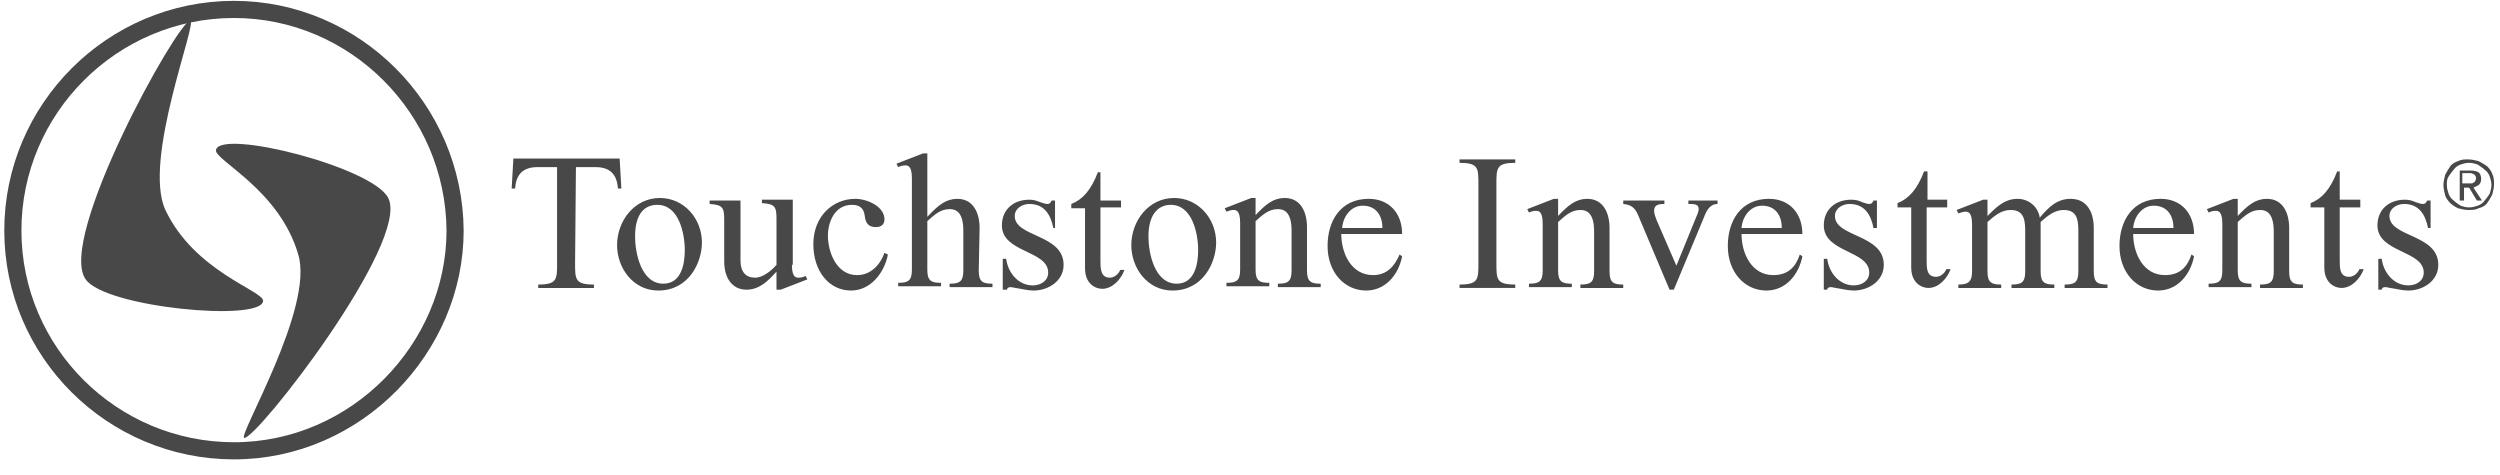
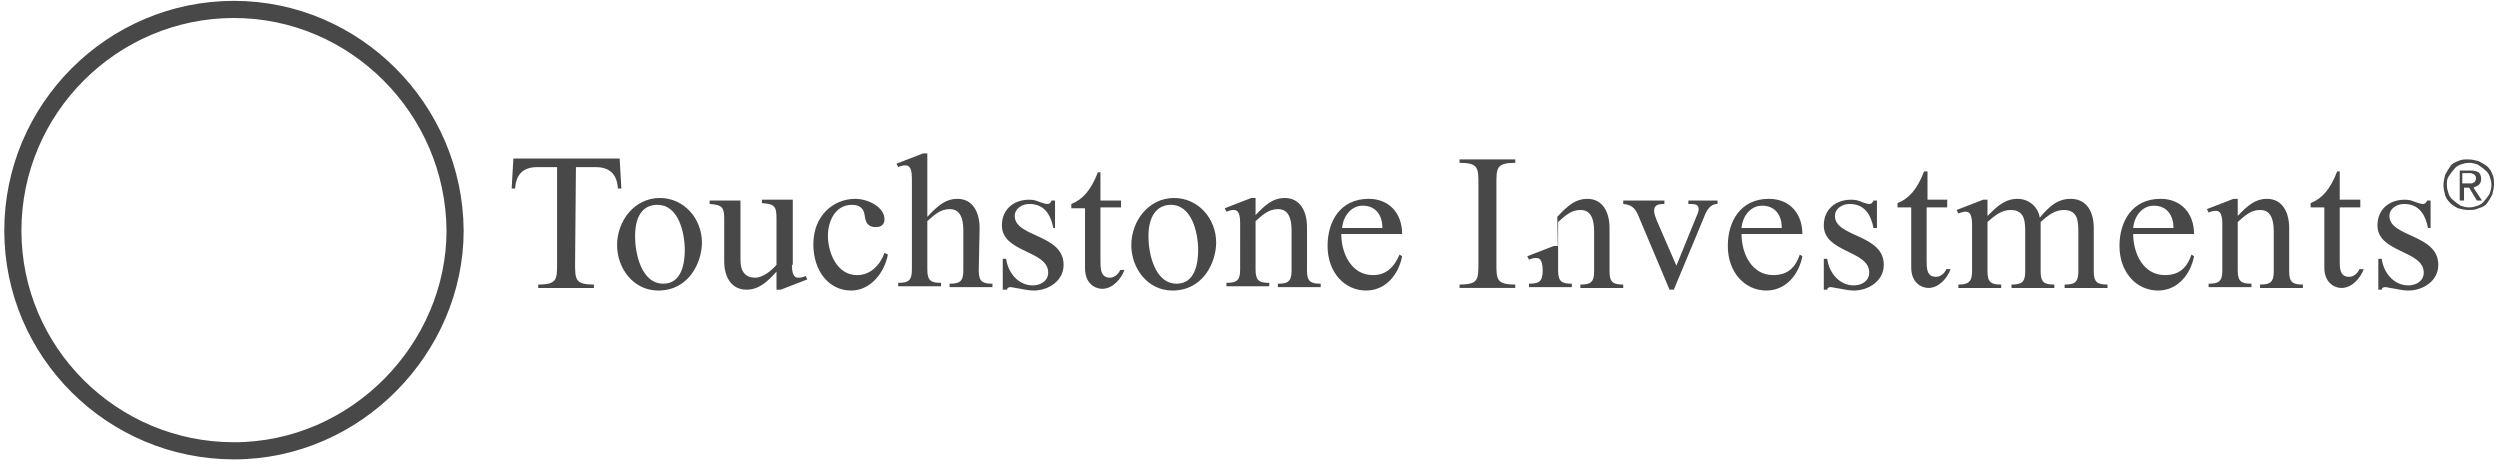
<svg xmlns="http://www.w3.org/2000/svg" width="291.7" height="55.4" viewBox="0 0 291.7 55.4">
-   <path d="M67.1 30.7c0 1.9 0 2.5 2.2 2.5v.4h-6.5v-.4c2.2 0 2.2-.6 2.2-2.5V19.5h-2.3c-1.9 0-2.5 1.1-2.6 2.5h-.4l.2-3.5h12.4l.2 3.5h-.4c-.1-1.4-.7-2.5-2.6-2.5h-2.3zm14.8-2.4c0 2.3-1.5 5.6-5.1 5.6-2.9 0-4.8-2.6-4.8-5.3 0-2.8 2-5.5 5-5.5 2.8 0 4.9 2.4 4.9 5.2zm-7.8-.7c0 1.9.7 5.5 3.3 5.5 2.1 0 2.5-2.3 2.5-3.9 0-2-.7-5.3-3.2-5.3-1.3 0-2.6.8-2.6 3.7zm18.3 3.3c0 1.5.5 1.5.8 1.5s.6-.1.8-.2l.2.4-3.1 1.2h-.5v-2.1c-1 1.1-2 2.1-3.5 2.1-1.7 0-2.6-1.4-2.6-3.3v-4.9c0-1.4-.2-1.7-1.7-1.8v-.4h3.6v7c0 1.3.6 2 1.7 2 .9 0 1.9-.8 2.5-1.5v-5.4c0-1.4-.2-1.7-1.7-1.8v-.4h3.6v7.6zm11.2-1.2c-.4 2.1-2 4.2-4.3 4.2-2.6 0-4.4-2.3-4.4-5.4 0-3.3 2.3-5.3 4.9-5.3 1.4 0 3.4.9 3.4 2.4 0 .6-.4.9-1 .9-.9 0-1.2-.5-1.3-1.3-.1-.9-.6-1.3-1.5-1.3-2 0-2.8 2-2.8 3.6 0 1.9 1 4.6 3.4 4.6 1.6 0 2.7-1.2 3.2-2.6zm10.6 1.9c0 1.3.5 1.5 1.6 1.5v.4h-5v-.4c1.1 0 1.6-.2 1.6-1.5v-4.7c0-2.2-.9-2.5-1.6-2.5-1.1 0-1.8.7-2.6 1.4v5.7c0 1.3.5 1.5 1.6 1.5v.4h-5V33c1.1 0 1.6-.2 1.6-1.5V20.8c0-1.5-.5-1.5-.8-1.5s-.6.1-.8.2l-.2-.4 3.1-1.2h.5v7.4c1.3-1.4 2.2-2.1 3.5-2.1 1.9 0 2.6 1.7 2.6 3.4zm9.1-5h-.4c-.3-1.5-1-2.8-2.8-2.8-.8 0-1.7.5-1.7 1.4 0 2.5 5.7 2.1 5.7 5.7 0 1.9-1.8 3-3.5 3-.7 0-1.4-.2-2.1-.3-.1 0-.4-.1-.6-.1s-.4.1-.4.3h-.5v-3.6h.4c.2 1.6 1.4 3.1 3.1 3.1.9 0 1.8-.5 1.8-1.5 0-2.6-5.4-2.3-5.4-5.5 0-1.9 1.4-3 3.2-3 .5 0 .8.1 1.3.3.3.1.6.2.8.2.3 0 .4-.2.5-.4h.4v3.2zm7.5-3.2v.8h-2.4v6.2c0 .9 0 2 1.1 2 .5 0 1-.4 1.2-.9h.5c-.4 1.1-1.4 2.2-2.6 2.2-.7 0-2-.5-2-2.4v-7H125v-.5c1.3-.5 2.3-1.6 3.1-3.7h.3v3.3zm11.1 4.9c0 2.3-1.5 5.6-5.1 5.6-2.9 0-4.8-2.6-4.8-5.3 0-2.8 2-5.5 5-5.5 2.8 0 4.9 2.4 4.9 5.2zm-7.9-.7c0 1.9.7 5.5 3.3 5.5 2.1 0 2.5-2.3 2.5-3.9 0-2-.7-5.3-3.2-5.3-1.2 0-2.6.8-2.6 3.7zm12.4-2.4c1.3-1.4 2.2-2.1 3.5-2.1 1.9 0 2.6 1.7 2.6 3.4v5.1c0 1.3.5 1.5 1.6 1.5v.4h-5v-.4c1.1 0 1.6-.2 1.6-1.5v-4.7c0-2.2-.9-2.5-1.6-2.5-1.1 0-1.8.7-2.6 1.4v5.7c0 1.3.5 1.5 1.6 1.5v.4h-5V33c1.1 0 1.6-.2 1.6-1.5V26c0-1.5-.5-1.5-.8-1.5s-.5.1-.8.2l-.2-.4 3.1-1.2h.5v2.1zm10.1 2.1c0 2.3 1.2 4.8 3.7 4.8 1.6 0 2.5-1 3.1-2.4l.3.2c-.4 2.1-1.9 4-4.2 4-2.5 0-4.5-2.1-4.5-5.2 0-2.9 1.5-5.5 4.8-5.5 2.4 0 3.9 1.7 3.9 4.1zm4.8-.7c0-1.4-.7-2.6-2.3-2.6-1.4 0-2.3 1.3-2.4 2.6zm13.3 4.1c0 1.9 0 2.5 2.2 2.5v.4h-6.5v-.4c2.2 0 2.2-.6 2.2-2.5v-9.2c0-1.9 0-2.5-2.2-2.5v-.4h6.5v.4c-2.2 0-2.2.6-2.2 2.5zm7.1-5.4c1.3-1.4 2.2-2.1 3.5-2.1 1.9 0 2.6 1.7 2.6 3.4v5.1c0 1.3.5 1.5 1.6 1.5v.4h-5v-.4c1.1 0 1.6-.2 1.6-1.5V27c0-2.2-.9-2.5-1.6-2.5-1.1 0-1.8.7-2.6 1.4v5.7c0 1.3.5 1.5 1.6 1.5v.4h-5v-.4c1.1 0 1.6-.2 1.6-1.5v-5.5c0-1.5-.5-1.5-.8-1.5s-.6.1-.8.2l-.2-.4 3.1-1.2h.5v2.1zm16.1.3c.1-.3.4-.8.4-1.2 0-.6-.5-.6-1.2-.6v-.4h3.4v.4c-.9 0-1.3.8-1.6 1.6l-3.5 8.4h-.5l-3.5-8.3c-.4-1-.7-1.6-1.9-1.7v-.4h4.8v.4c-.7 0-1.2.1-1.2.8 0 .4.2.8.3 1.1l2.3 5.3zm5.4 1.7c0 2.3 1.2 4.8 3.7 4.8 1.7 0 2.6-.9 3.1-2.4l.3.2c-.4 2.1-1.9 4-4.2 4-2.5 0-4.5-2.1-4.5-5.2 0-2.9 1.5-5.5 4.8-5.5 2.4 0 3.9 1.7 3.9 4.1zm4.7-.7c0-1.4-.7-2.6-2.3-2.6-1.4 0-2.3 1.3-2.4 2.6zm11.1 0h-.4c-.3-1.5-1-2.8-2.8-2.8-.8 0-1.7.5-1.7 1.4 0 2.5 5.7 2.1 5.7 5.7 0 1.9-1.8 3-3.5 3-.7 0-1.4-.2-2.1-.3-.1 0-.4-.1-.6-.1s-.4.1-.4.3h-.4v-3.6h.4c.2 1.6 1.4 3.1 3.1 3.1.9 0 1.8-.5 1.8-1.5 0-2.6-5.3-2.3-5.3-5.5 0-1.9 1.4-3 3.2-3 .5 0 .9.1 1.3.3.3.1.6.2.8.2.3 0 .4-.2.5-.4h.4zm8.2-3.2v.8h-2.4v6.2c0 .9 0 1.9 1.1 1.9.5 0 1-.4 1.2-.9h.5c-.4 1.1-1.4 2.2-2.6 2.2-.7 0-2-.5-2-2.4v-7h-1.6v-.5c1.3-.5 2.3-1.6 3.1-3.7h.4v3.3h2.3zm4.6 1.9c1-1 2-2.1 3.6-2.1 1.3 0 2.4.9 2.6 2.2 1-1.2 2-2.2 3.6-2.2 2 0 2.7 1.7 2.7 3.4v5.1c0 1.3.5 1.5 1.6 1.5v.4h-5v-.4c1.1 0 1.6-.2 1.6-1.5v-4.5c0-1.3 0-2.7-1.7-2.7-1.1 0-1.9.7-2.7 1.4v5.8c0 1.3.5 1.5 1.6 1.5v.4h-5v-.4c1.1 0 1.6-.2 1.6-1.5v-4.5c0-1.3 0-2.7-1.7-2.7-1.1 0-1.9.7-2.7 1.4v5.8c0 1.3.5 1.5 1.6 1.5v.4h-5v-.4c1 0 1.6-.2 1.6-1.5v-5.5c0-1.5-.5-1.5-.8-1.5-.2 0-.5.1-.8.2l-.2-.4 3.1-1.2h.5v2zm17.1 2c0 2.3 1.2 4.8 3.7 4.8 1.7 0 2.6-.9 3.1-2.4l.3.2c-.4 2.1-1.9 4-4.2 4-2.5 0-4.5-2.1-4.5-5.2 0-2.9 1.5-5.5 4.8-5.5 2.4 0 3.9 1.7 3.9 4.1zm4.7-.7c0-1.4-.7-2.6-2.3-2.6-1.4 0-2.3 1.3-2.4 2.6zm7.4-1.3c1.3-1.4 2.2-2.1 3.5-2.1 1.9 0 2.6 1.7 2.6 3.4v5.1c0 1.3.5 1.5 1.6 1.5v.4h-5v-.4c1.1 0 1.6-.2 1.6-1.5V27c0-2.2-.9-2.5-1.6-2.5-1.1 0-1.8.7-2.6 1.4v5.7c0 1.3.5 1.5 1.6 1.5v.4h-5v-.4c1.1 0 1.6-.2 1.6-1.5v-5.5c0-1.5-.5-1.5-.8-1.5s-.6.1-.8.2l-.2-.4 3.1-1.2h.5v2.1zm14.4-1.9v.8H273v6.2c0 .9 0 1.9 1.1 1.9.5 0 1-.4 1.2-.9h.5c-.4 1.1-1.4 2.2-2.6 2.2-.7 0-2-.5-2-2.4v-7h-1.6v-.5c1.3-.5 2.3-1.6 3.1-3.7h.3v3.3h2.4zm8.3 3.2h-.4c-.3-1.5-1-2.8-2.8-2.8-.8 0-1.7.5-1.7 1.4 0 2.5 5.7 2.1 5.7 5.7 0 1.9-1.8 3-3.5 3-.7 0-1.4-.2-2.1-.3-.1 0-.4-.1-.6-.1s-.4.1-.4.3h-.4v-3.6h.4c.2 1.6 1.4 3.1 3.1 3.1.9 0 1.8-.5 1.8-1.5 0-2.6-5.4-2.3-5.4-5.5 0-1.9 1.4-3 3.2-3 .5 0 .8.1 1.3.3.3.1.6.2.8.2.3 0 .4-.2.5-.4h.4v3.2zm1.4-5c0-.4.1-.8.2-1.2.2-.4.4-.7.6-1s.6-.5.9-.6c.4-.2.7-.2 1.2-.2.4 0 .8.1 1.2.2.4.2.7.4 1 .6.3.3.5.6.6.9.2.4.2.8.2 1.2s-.1.8-.2 1.2c-.2.4-.4.7-.6 1s-.6.5-1 .6c-.4.2-.7.2-1.2.2-.4 0-.8-.1-1.2-.2-.4-.2-.7-.4-.9-.6-.3-.3-.5-.6-.6-.9-.1-.4-.2-.8-.2-1.2zm.4 0c0 .4.1.7.2 1s.3.6.6.8c.2.2.5.4.8.6.3.1.6.2 1 .2s.7-.1 1-.2.6-.3.8-.6c.2-.2.4-.5.6-.8.1-.3.2-.7.2-1 0-.4-.1-.7-.2-1s-.3-.6-.6-.8c-.2-.2-.5-.4-.8-.6-.3-.1-.6-.2-1-.2s-.7.1-1 .2-.6.3-.8.6c-.2.2-.4.5-.6.8s-.2.6-.2 1zm1.5-1.7h1.3c.4 0 .7.1.9.2.2.2.3.4.3.8 0 .3-.1.5-.3.7l-.6.3 1 1.5h-.6l-.9-1.5h-.6v1.5h-.5zm.4 1.5h.9c.1 0 .2 0 .3-.1.1 0 .2-.1.2-.2.1-.1.1-.2.1-.3s0-.2-.1-.3c0-.1-.1-.1-.2-.2-.1 0-.2-.1-.3-.1h-1v1.2z" fill="#484848" />
+   <path d="M67.1 30.7c0 1.9 0 2.5 2.2 2.5v.4h-6.5v-.4c2.2 0 2.2-.6 2.2-2.5V19.5h-2.3c-1.9 0-2.5 1.1-2.6 2.5h-.4l.2-3.5h12.4l.2 3.5h-.4c-.1-1.4-.7-2.5-2.6-2.5h-2.3zm14.8-2.4c0 2.3-1.5 5.6-5.1 5.6-2.9 0-4.8-2.6-4.8-5.3 0-2.8 2-5.5 5-5.5 2.8 0 4.9 2.4 4.9 5.2zm-7.8-.7c0 1.9.7 5.5 3.3 5.5 2.1 0 2.5-2.3 2.5-3.9 0-2-.7-5.3-3.2-5.3-1.3 0-2.6.8-2.6 3.7zm18.3 3.3c0 1.5.5 1.5.8 1.5s.6-.1.8-.2l.2.4-3.1 1.2h-.5v-2.1c-1 1.1-2 2.1-3.5 2.1-1.7 0-2.6-1.4-2.6-3.3v-4.9c0-1.4-.2-1.7-1.7-1.8v-.4h3.6v7c0 1.3.6 2 1.7 2 .9 0 1.9-.8 2.5-1.5v-5.4c0-1.4-.2-1.7-1.7-1.8v-.4h3.6v7.6zm11.2-1.2c-.4 2.1-2 4.2-4.3 4.2-2.6 0-4.4-2.3-4.4-5.4 0-3.3 2.3-5.3 4.9-5.3 1.4 0 3.4.9 3.4 2.4 0 .6-.4.9-1 .9-.9 0-1.2-.5-1.3-1.3-.1-.9-.6-1.3-1.5-1.3-2 0-2.8 2-2.8 3.6 0 1.9 1 4.6 3.4 4.6 1.6 0 2.7-1.2 3.2-2.6zm10.6 1.9c0 1.3.5 1.5 1.6 1.5v.4h-5v-.4c1.1 0 1.6-.2 1.6-1.5v-4.7c0-2.2-.9-2.5-1.6-2.5-1.1 0-1.8.7-2.6 1.4v5.7c0 1.3.5 1.5 1.6 1.5v.4h-5V33c1.1 0 1.6-.2 1.6-1.5V20.8c0-1.5-.5-1.5-.8-1.5s-.6.1-.8.2l-.2-.4 3.1-1.2h.5v7.4c1.3-1.4 2.2-2.1 3.5-2.1 1.9 0 2.6 1.7 2.6 3.4zm9.1-5h-.4c-.3-1.5-1-2.8-2.8-2.8-.8 0-1.7.5-1.7 1.4 0 2.5 5.7 2.1 5.7 5.7 0 1.9-1.8 3-3.5 3-.7 0-1.4-.2-2.1-.3-.1 0-.4-.1-.6-.1s-.4.1-.4.3h-.5v-3.6h.4c.2 1.6 1.4 3.1 3.1 3.1.9 0 1.8-.5 1.8-1.5 0-2.6-5.4-2.3-5.4-5.5 0-1.9 1.4-3 3.2-3 .5 0 .8.1 1.3.3.3.1.6.2.8.2.3 0 .4-.2.5-.4h.4v3.2zm7.5-3.2v.8h-2.4v6.2c0 .9 0 2 1.1 2 .5 0 1-.4 1.2-.9h.5c-.4 1.1-1.4 2.2-2.6 2.2-.7 0-2-.5-2-2.4v-7H125v-.5c1.3-.5 2.3-1.6 3.1-3.7h.3v3.3zm11.1 4.9c0 2.3-1.5 5.6-5.1 5.6-2.9 0-4.8-2.6-4.8-5.3 0-2.8 2-5.5 5-5.5 2.8 0 4.9 2.4 4.9 5.2zm-7.9-.7c0 1.9.7 5.5 3.3 5.5 2.1 0 2.5-2.3 2.5-3.9 0-2-.7-5.3-3.2-5.3-1.2 0-2.6.8-2.6 3.7zm12.4-2.4c1.3-1.4 2.2-2.1 3.5-2.1 1.9 0 2.6 1.7 2.6 3.4v5.1c0 1.3.5 1.5 1.6 1.5v.4h-5v-.4c1.1 0 1.6-.2 1.6-1.5v-4.7c0-2.2-.9-2.5-1.6-2.5-1.1 0-1.8.7-2.6 1.4v5.7c0 1.3.5 1.5 1.6 1.5v.4h-5V33c1.1 0 1.6-.2 1.6-1.5V26c0-1.5-.5-1.5-.8-1.5s-.5.1-.8.2l-.2-.4 3.1-1.2h.5v2.1zm10.1 2.1c0 2.3 1.2 4.8 3.7 4.8 1.6 0 2.5-1 3.1-2.4l.3.2c-.4 2.1-1.9 4-4.2 4-2.5 0-4.5-2.1-4.5-5.2 0-2.9 1.5-5.5 4.8-5.5 2.4 0 3.9 1.7 3.9 4.1zm4.8-.7c0-1.4-.7-2.6-2.3-2.6-1.4 0-2.3 1.3-2.4 2.6zm13.3 4.1c0 1.9 0 2.5 2.2 2.5v.4h-6.5v-.4c2.2 0 2.2-.6 2.2-2.5v-9.2c0-1.9 0-2.5-2.2-2.5v-.4h6.5v.4c-2.2 0-2.2.6-2.2 2.5zm7.1-5.4c1.3-1.4 2.2-2.1 3.5-2.1 1.9 0 2.6 1.7 2.6 3.4v5.1c0 1.3.5 1.5 1.6 1.5v.4h-5v-.4c1.1 0 1.6-.2 1.6-1.5V27c0-2.2-.9-2.5-1.6-2.5-1.1 0-1.8.7-2.6 1.4v5.7c0 1.3.5 1.5 1.6 1.5v.4h-5v-.4c1.1 0 1.6-.2 1.6-1.5c0-1.5-.5-1.5-.8-1.5s-.6.1-.8.2l-.2-.4 3.1-1.2h.5v2.1zm16.1.3c.1-.3.4-.8.4-1.2 0-.6-.5-.6-1.2-.6v-.4h3.4v.4c-.9 0-1.3.8-1.6 1.6l-3.5 8.4h-.5l-3.5-8.3c-.4-1-.7-1.6-1.9-1.7v-.4h4.8v.4c-.7 0-1.2.1-1.2.8 0 .4.2.8.3 1.1l2.3 5.3zm5.4 1.7c0 2.3 1.2 4.8 3.7 4.8 1.7 0 2.6-.9 3.1-2.4l.3.2c-.4 2.1-1.9 4-4.2 4-2.5 0-4.5-2.1-4.5-5.2 0-2.9 1.5-5.5 4.8-5.5 2.4 0 3.9 1.7 3.9 4.1zm4.7-.7c0-1.4-.7-2.6-2.3-2.6-1.4 0-2.3 1.3-2.4 2.6zm11.1 0h-.4c-.3-1.5-1-2.8-2.8-2.8-.8 0-1.7.5-1.7 1.4 0 2.5 5.7 2.1 5.7 5.7 0 1.9-1.8 3-3.5 3-.7 0-1.4-.2-2.1-.3-.1 0-.4-.1-.6-.1s-.4.1-.4.3h-.4v-3.6h.4c.2 1.6 1.4 3.1 3.1 3.1.9 0 1.8-.5 1.8-1.5 0-2.6-5.3-2.3-5.3-5.5 0-1.9 1.4-3 3.2-3 .5 0 .9.1 1.3.3.3.1.6.2.8.2.3 0 .4-.2.5-.4h.4zm8.2-3.2v.8h-2.4v6.2c0 .9 0 1.9 1.1 1.9.5 0 1-.4 1.2-.9h.5c-.4 1.1-1.4 2.2-2.6 2.2-.7 0-2-.5-2-2.4v-7h-1.6v-.5c1.3-.5 2.3-1.6 3.1-3.7h.4v3.3h2.3zm4.6 1.9c1-1 2-2.1 3.6-2.1 1.3 0 2.4.9 2.6 2.2 1-1.2 2-2.2 3.6-2.2 2 0 2.7 1.7 2.7 3.4v5.1c0 1.3.5 1.5 1.6 1.5v.4h-5v-.4c1.1 0 1.6-.2 1.6-1.5v-4.5c0-1.3 0-2.7-1.7-2.7-1.1 0-1.9.7-2.7 1.4v5.8c0 1.3.5 1.5 1.6 1.5v.4h-5v-.4c1.1 0 1.6-.2 1.6-1.5v-4.5c0-1.3 0-2.7-1.7-2.7-1.1 0-1.9.7-2.7 1.4v5.8c0 1.3.5 1.5 1.6 1.5v.4h-5v-.4c1 0 1.6-.2 1.6-1.5v-5.5c0-1.5-.5-1.5-.8-1.5-.2 0-.5.1-.8.2l-.2-.4 3.1-1.2h.5v2zm17.1 2c0 2.3 1.2 4.8 3.7 4.8 1.7 0 2.6-.9 3.1-2.4l.3.2c-.4 2.1-1.9 4-4.2 4-2.5 0-4.5-2.1-4.5-5.2 0-2.9 1.5-5.5 4.8-5.5 2.4 0 3.9 1.7 3.9 4.1zm4.7-.7c0-1.4-.7-2.6-2.3-2.6-1.4 0-2.3 1.3-2.4 2.6zm7.4-1.3c1.3-1.4 2.2-2.1 3.5-2.1 1.9 0 2.6 1.7 2.6 3.4v5.1c0 1.3.5 1.5 1.6 1.5v.4h-5v-.4c1.1 0 1.6-.2 1.6-1.5V27c0-2.2-.9-2.5-1.6-2.5-1.1 0-1.8.7-2.6 1.4v5.7c0 1.3.5 1.5 1.6 1.5v.4h-5v-.4c1.1 0 1.6-.2 1.6-1.5v-5.5c0-1.5-.5-1.5-.8-1.5s-.6.1-.8.2l-.2-.4 3.1-1.2h.5v2.1zm14.4-1.9v.8H273v6.2c0 .9 0 1.9 1.1 1.9.5 0 1-.4 1.2-.9h.5c-.4 1.1-1.4 2.2-2.6 2.2-.7 0-2-.5-2-2.4v-7h-1.6v-.5c1.3-.5 2.3-1.6 3.1-3.7h.3v3.3h2.4zm8.3 3.2h-.4c-.3-1.5-1-2.8-2.8-2.8-.8 0-1.7.5-1.7 1.4 0 2.5 5.7 2.1 5.7 5.7 0 1.9-1.8 3-3.5 3-.7 0-1.4-.2-2.1-.3-.1 0-.4-.1-.6-.1s-.4.1-.4.3h-.4v-3.6h.4c.2 1.6 1.4 3.1 3.1 3.1.9 0 1.8-.5 1.8-1.5 0-2.6-5.4-2.3-5.4-5.5 0-1.9 1.4-3 3.2-3 .5 0 .8.1 1.3.3.3.1.6.2.8.2.3 0 .4-.2.5-.4h.4v3.2zm1.4-5c0-.4.1-.8.2-1.2.2-.4.4-.7.6-1s.6-.5.9-.6c.4-.2.7-.2 1.2-.2.4 0 .8.1 1.2.2.4.2.7.4 1 .6.3.3.5.6.6.9.2.4.2.8.2 1.2s-.1.8-.2 1.2c-.2.4-.4.7-.6 1s-.6.5-1 .6c-.4.2-.7.2-1.2.2-.4 0-.8-.1-1.2-.2-.4-.2-.7-.4-.9-.6-.3-.3-.5-.6-.6-.9-.1-.4-.2-.8-.2-1.2zm.4 0c0 .4.1.7.2 1s.3.6.6.8c.2.2.5.4.8.6.3.1.6.2 1 .2s.7-.1 1-.2.6-.3.8-.6c.2-.2.4-.5.6-.8.1-.3.2-.7.2-1 0-.4-.1-.7-.2-1s-.3-.6-.6-.8c-.2-.2-.5-.4-.8-.6-.3-.1-.6-.2-1-.2s-.7.1-1 .2-.6.3-.8.6c-.2.2-.4.5-.6.8s-.2.6-.2 1zm1.5-1.7h1.3c.4 0 .7.1.9.2.2.2.3.4.3.8 0 .3-.1.5-.3.7l-.6.3 1 1.5h-.6l-.9-1.5h-.6v1.5h-.5zm.4 1.5h.9c.1 0 .2 0 .3-.1.1 0 .2-.1.2-.2.1-.1.1-.2.1-.3s0-.2-.1-.3c0-.1-.1-.1-.2-.2-.1 0-.2-.1-.3-.1h-1v1.2z" fill="#484848" />
  <path d="M27.3 1.1C13.1 1.1 1.5 12.7 1.5 26.9s11.6 25.7 25.8 25.7c14.3 0 25.8-12 25.8-25.7C53 12.7 41.4 1.1 27.3 1.1z" fill="none" stroke="#484848" stroke-miterlimit="10" stroke-width="2" />
  <g fill="#484848">
-     <path d="M34.8 29.7c-2.2-7.6-9.8-11-9.6-12.2.5-2.5 18.3 2 20.1 5.6 2.6 5.1-15.3 28.1-16.8 28-.8-.2 8.2-15.2 6.3-21.4z" />
-     <path d="M19.3 24.5c3.4 7.2 11.4 9.4 11.4 10.6-.1 2.5-18.4.8-20.7-2.5C6.6 27.9 20.7 2.5 22.2 2.4c.9.1-5.6 16.3-2.9 22.1z" />
-   </g>
+     </g>
</svg>